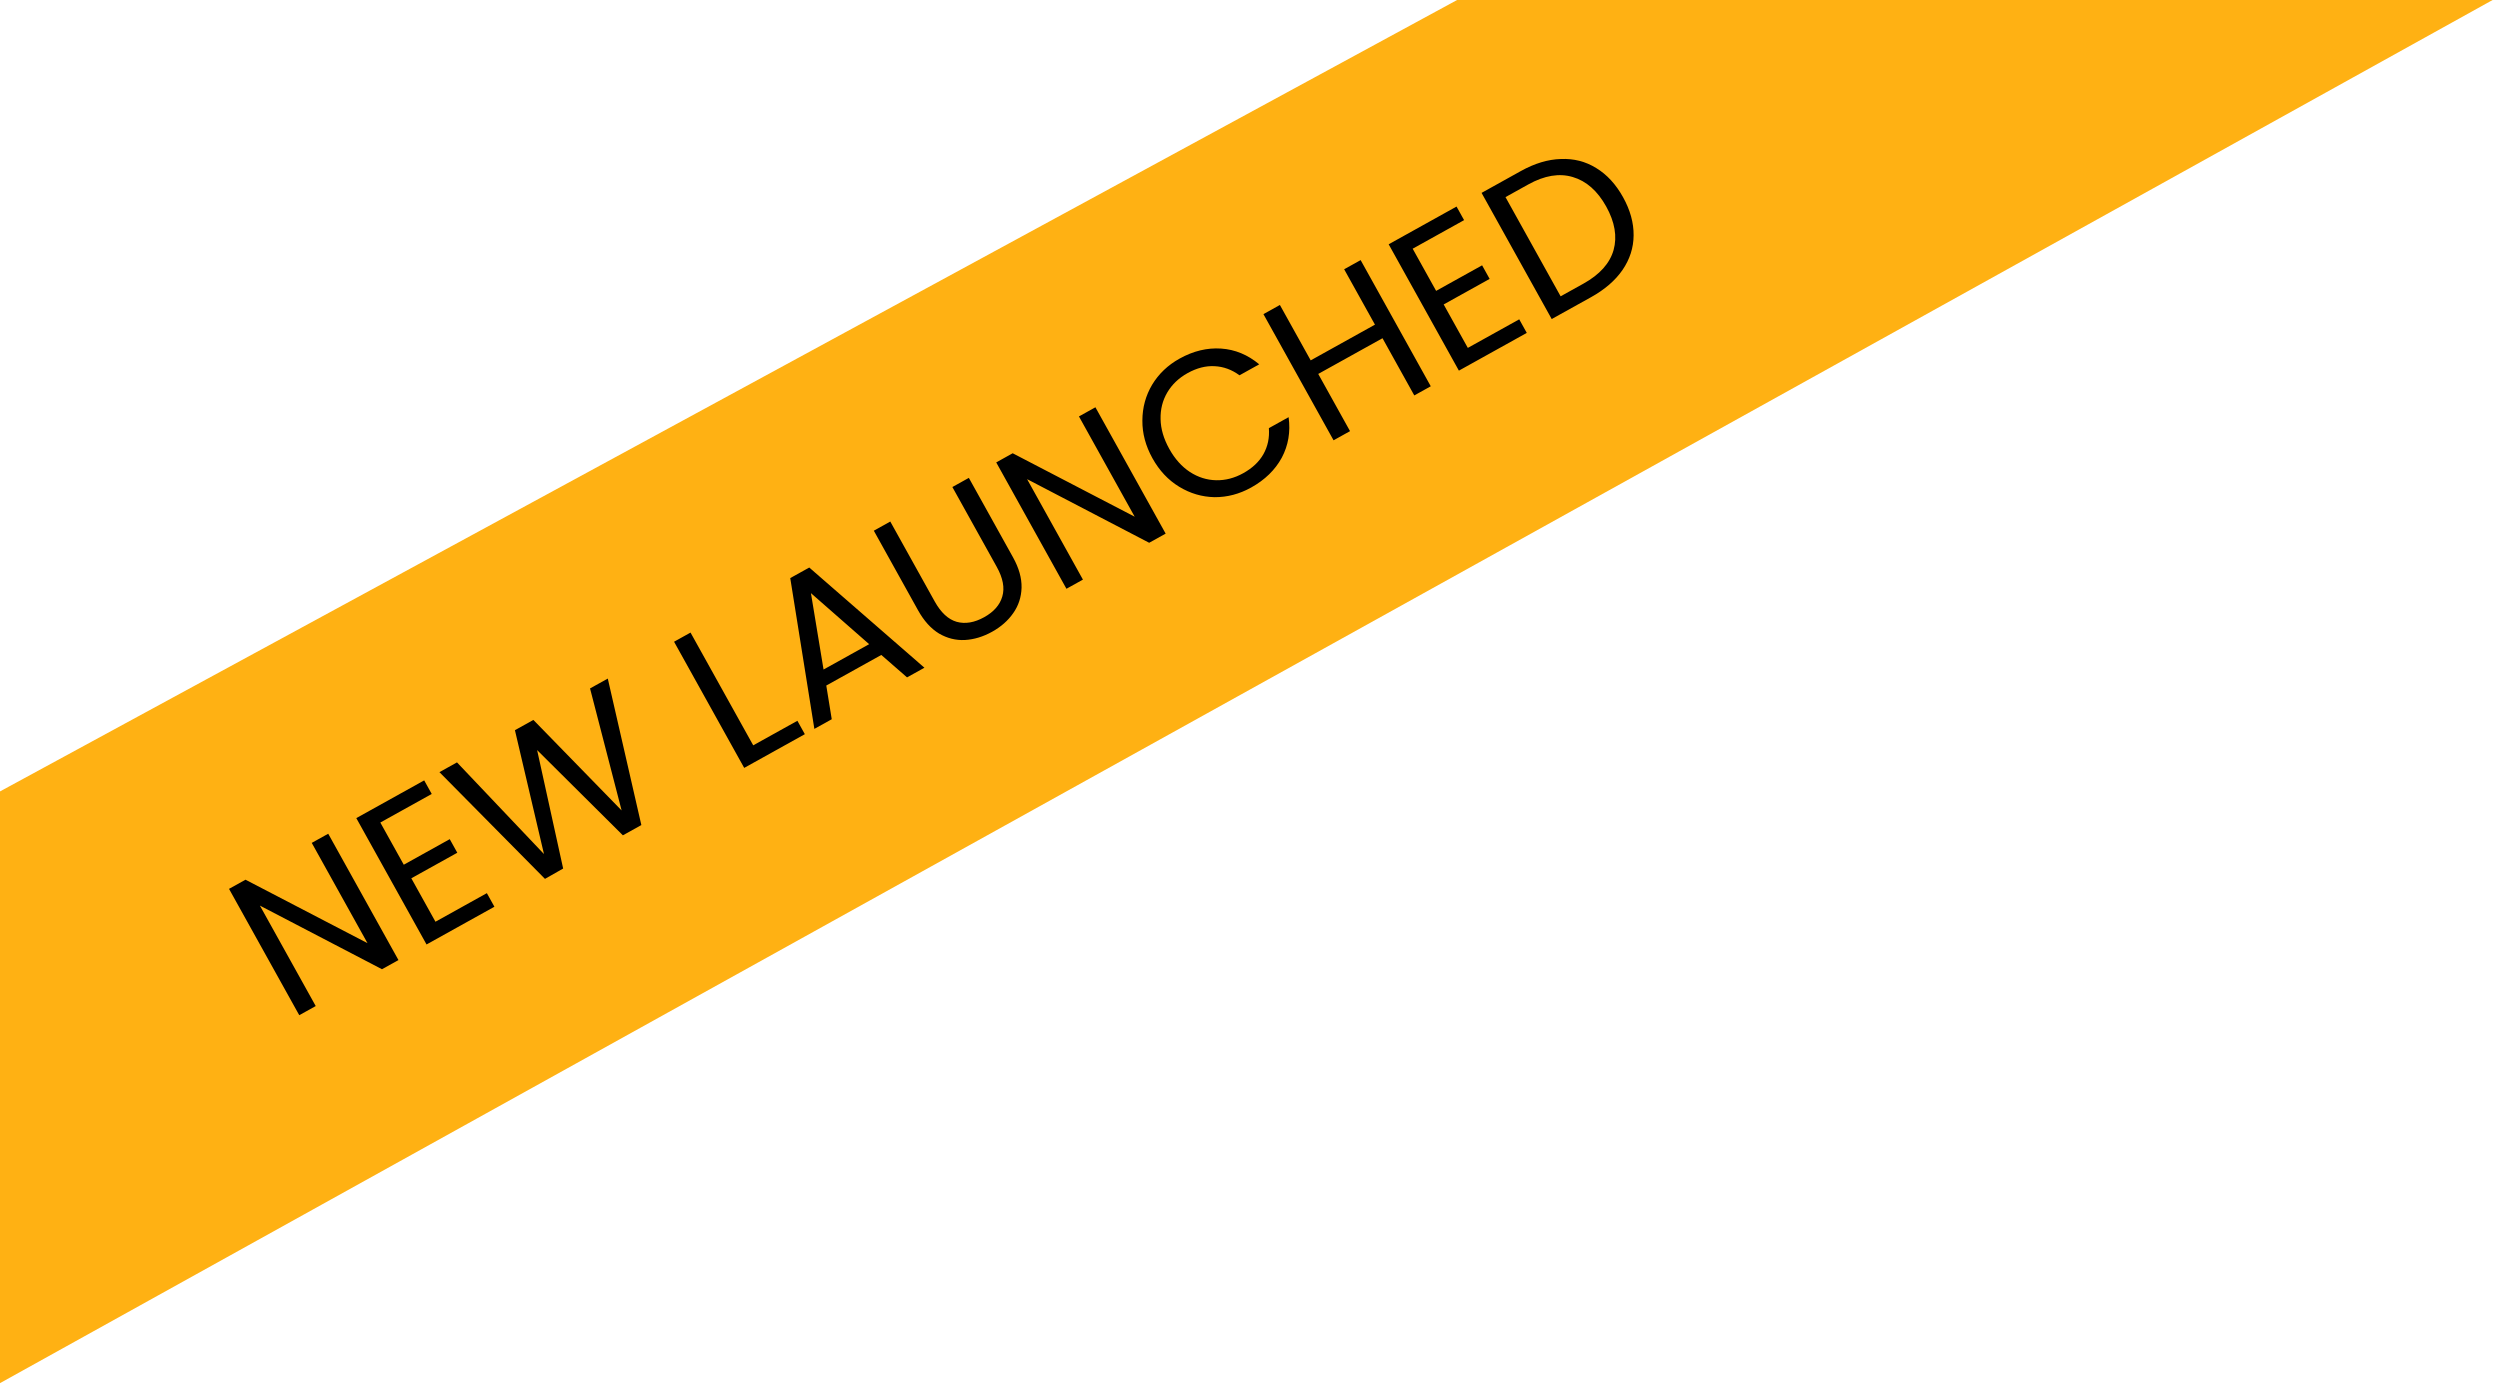
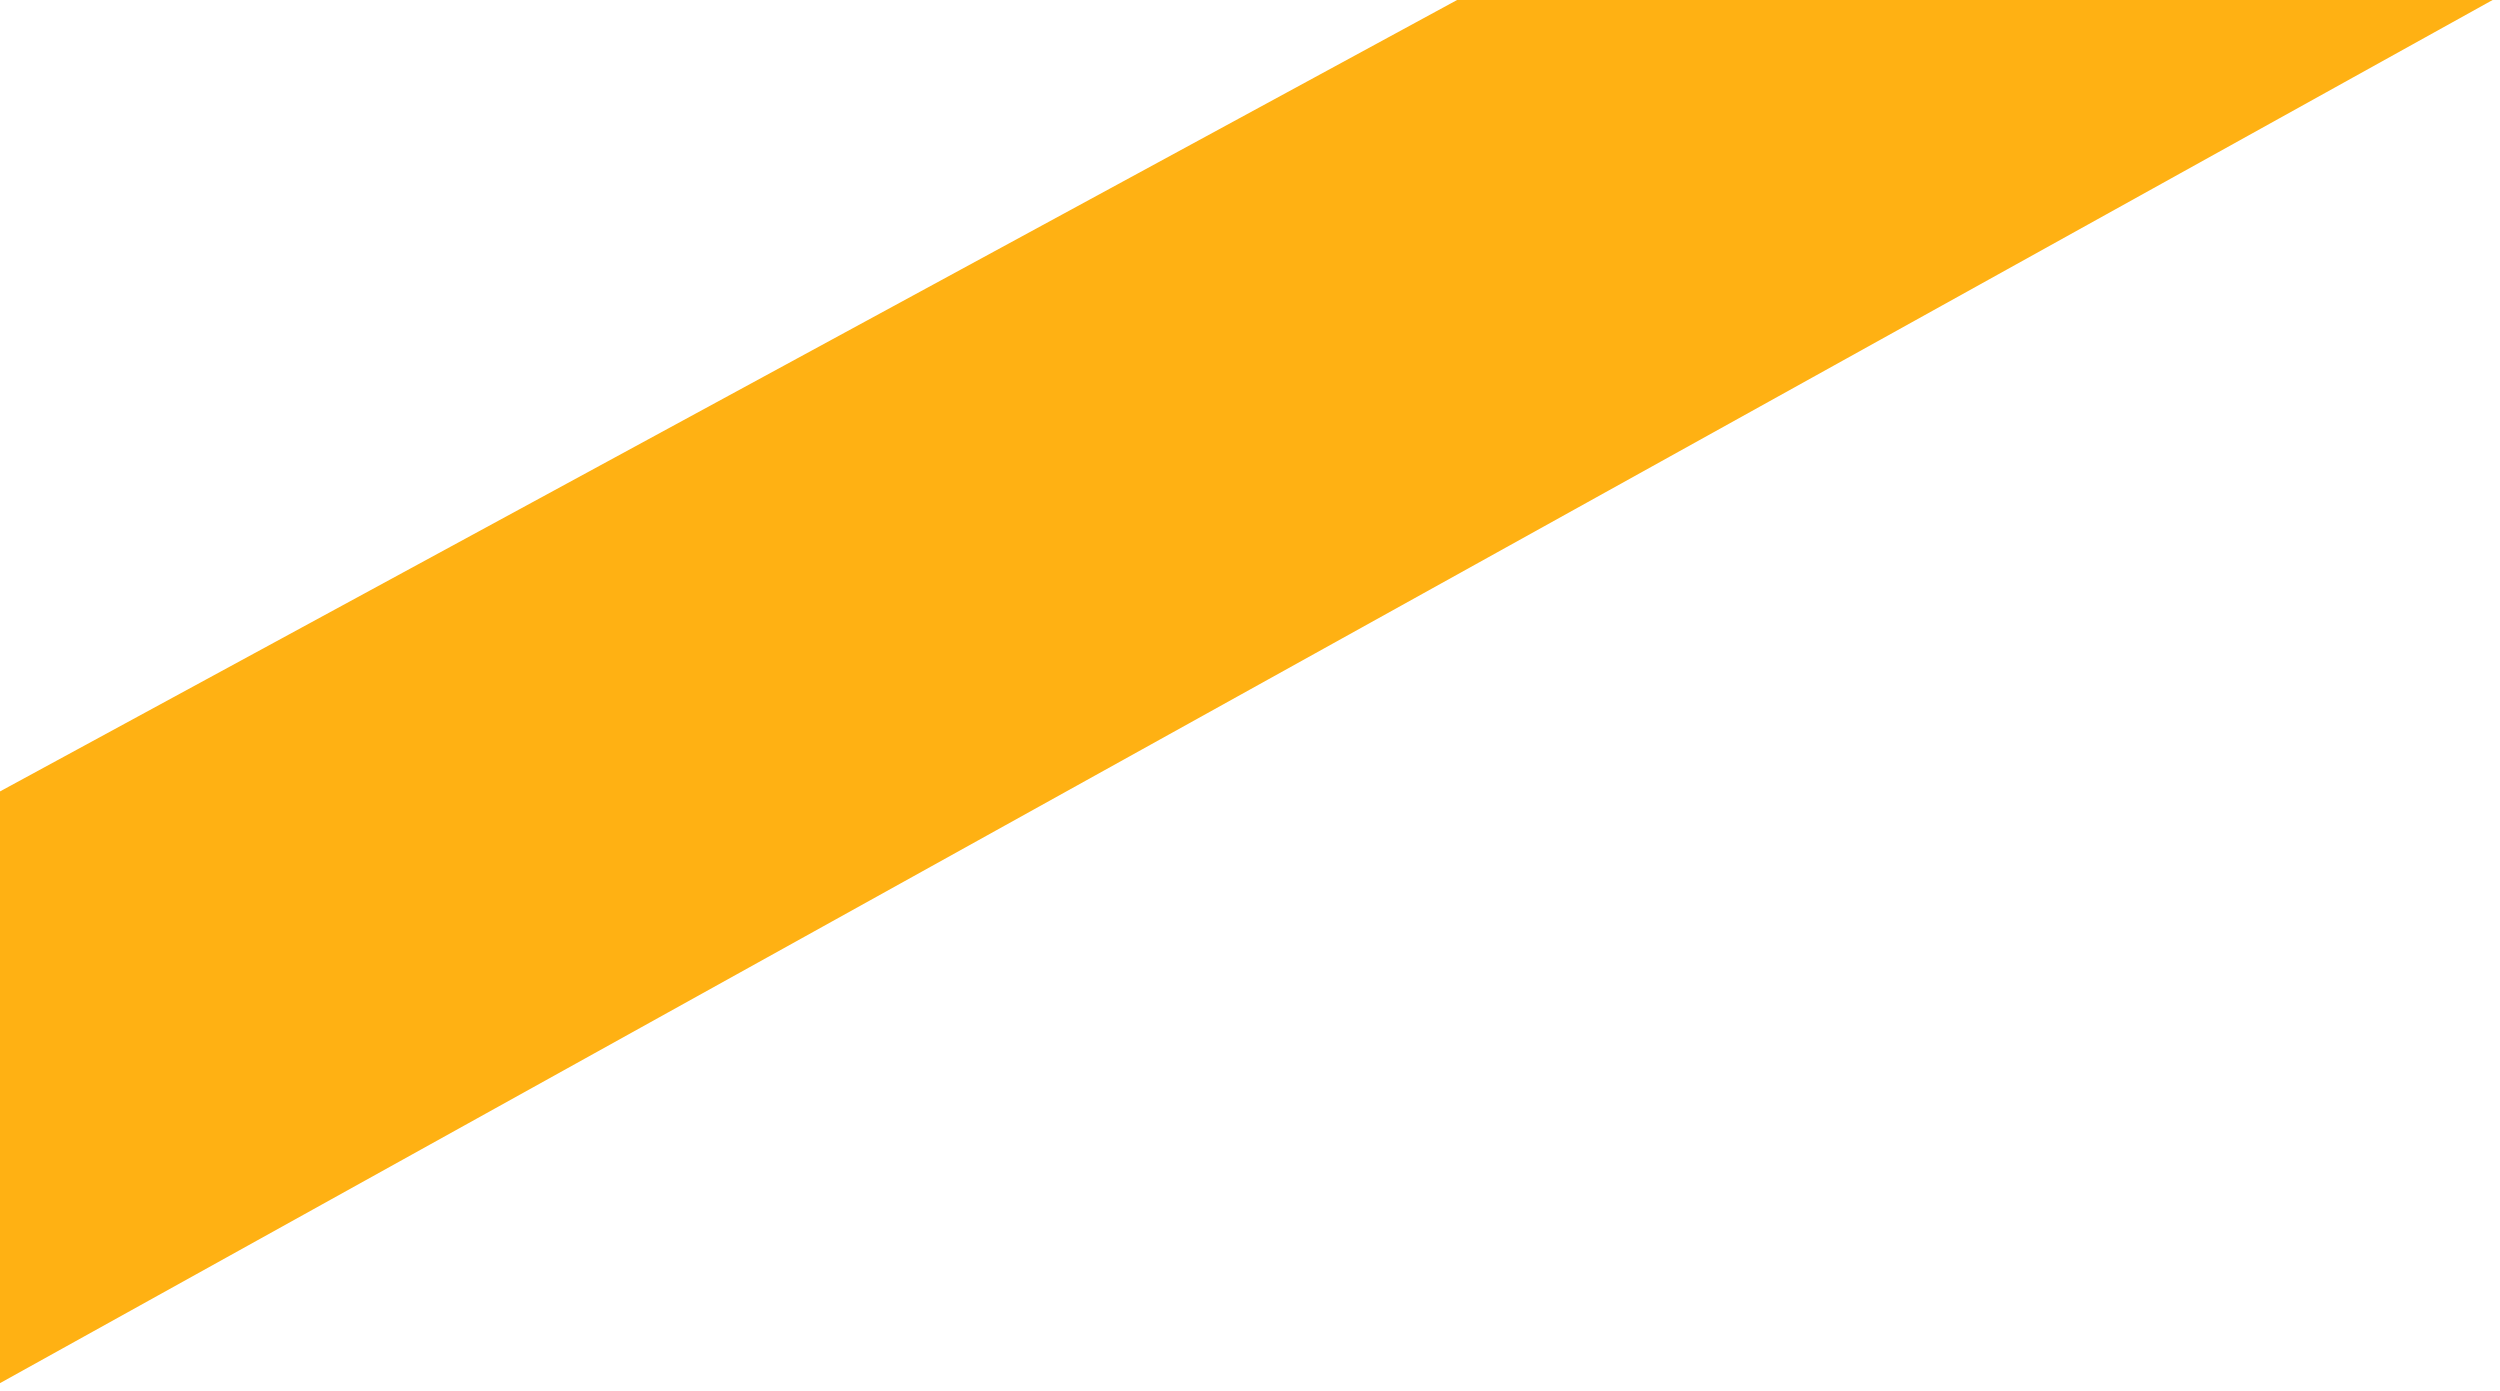
<svg xmlns="http://www.w3.org/2000/svg" width="169" height="94" viewBox="0 0 169 94" fill="none">
  <path d="M0 53.5L98.5 0H168.5L0 93.5V53.5Z" fill="#FFB113" />
-   <path d="M26.936 64.901L25.822 65.52L17.568 61.218L21.343 68.009L20.23 68.628L15.482 60.087L16.596 59.468L24.843 63.758L21.074 56.979L22.188 56.36L26.936 64.901ZM25.71 55.603L27.295 58.455L30.403 56.727L30.913 57.645L27.805 59.372L29.437 62.309L32.912 60.377L33.422 61.295L28.834 63.846L24.086 55.305L28.675 52.754L29.185 53.672L25.71 55.603ZM41.086 45.871L43.355 55.774L42.107 56.468L36.309 50.705L38.069 58.713L36.84 59.412L29.706 52.197L30.893 51.537L36.773 57.735L34.809 49.361L36.057 48.667L42.021 54.786L39.887 46.538L41.086 45.871ZM50.918 50.385L53.904 48.725L54.407 49.631L50.308 51.91L45.567 43.381L46.68 42.762L50.918 50.385ZM59.577 44.275L55.857 46.342L56.226 48.62L55.051 49.273L53.421 39.079L54.706 38.365L62.491 45.138L61.316 45.791L59.577 44.275ZM58.755 43.546L54.819 40.096L55.672 45.26L58.755 43.546ZM60.183 35.256L63.183 40.653C63.605 41.411 64.101 41.872 64.672 42.035C65.251 42.194 65.871 42.089 66.532 41.722C67.185 41.359 67.593 40.892 67.756 40.321C67.927 39.745 67.802 39.078 67.38 38.32L64.38 32.923L65.494 32.304L68.487 37.688C68.881 38.398 69.072 39.077 69.058 39.725C69.04 40.365 68.852 40.94 68.494 41.448C68.144 41.952 67.668 42.372 67.064 42.708C66.46 43.043 65.848 43.229 65.227 43.264C64.614 43.295 64.031 43.149 63.478 42.827C62.929 42.492 62.457 41.969 62.062 41.259L59.07 35.875L60.183 35.256ZM78.798 36.073L77.684 36.692L69.431 32.39L73.206 39.182L72.092 39.801L67.345 31.259L68.458 30.64L76.705 34.93L72.937 28.151L74.05 27.532L78.798 36.073ZM77.906 30.979C77.444 30.147 77.217 29.296 77.225 28.427C77.228 27.549 77.448 26.744 77.883 26.01C78.328 25.272 78.945 24.683 79.737 24.243C80.666 23.726 81.603 23.5 82.546 23.563C83.489 23.626 84.348 23.981 85.124 24.628L83.79 25.37C83.268 24.987 82.706 24.782 82.103 24.754C81.508 24.722 80.901 24.878 80.281 25.222C79.685 25.553 79.228 25.989 78.909 26.529C78.59 27.07 78.439 27.672 78.455 28.335C78.467 28.991 78.663 29.661 79.044 30.346C79.421 31.023 79.886 31.544 80.441 31.908C80.992 32.264 81.581 32.45 82.208 32.464C82.835 32.478 83.447 32.32 84.042 31.989C84.662 31.645 85.118 31.215 85.408 30.701C85.703 30.174 85.826 29.588 85.776 28.943L87.11 28.201C87.246 29.194 87.091 30.108 86.647 30.942C86.199 31.767 85.509 32.439 84.579 32.956C83.788 33.396 82.964 33.614 82.107 33.609C81.254 33.592 80.457 33.358 79.714 32.905C78.971 32.453 78.369 31.811 77.906 30.979ZM91.979 17.583L96.72 26.112L95.606 26.731L93.457 22.864L89.113 25.278L91.262 29.145L90.149 29.764L85.408 21.235L86.521 20.616L88.603 24.361L92.947 21.946L90.865 18.202L91.979 17.583ZM95.497 16.812L97.082 19.663L100.19 17.936L100.7 18.854L97.592 20.581L99.225 23.518L102.7 21.586L103.21 22.504L98.621 25.055L93.874 16.514L98.462 13.963L98.972 14.881L95.497 16.812ZM102.809 11.563C103.739 11.046 104.64 10.774 105.512 10.749C106.388 10.711 107.185 10.914 107.902 11.359C108.627 11.799 109.232 12.456 109.718 13.329C110.203 14.202 110.441 15.062 110.432 15.911C110.427 16.747 110.177 17.526 109.682 18.25C109.191 18.961 108.48 19.575 107.55 20.092L104.895 21.567L100.154 13.039L102.809 11.563ZM107.04 19.174C108.141 18.562 108.821 17.805 109.078 16.904C109.331 15.995 109.164 15.014 108.58 13.961C107.99 12.901 107.236 12.236 106.318 11.967C105.407 11.694 104.406 11.861 103.313 12.468L101.771 13.325L105.498 20.031L107.04 19.174Z" fill="black" />
</svg>